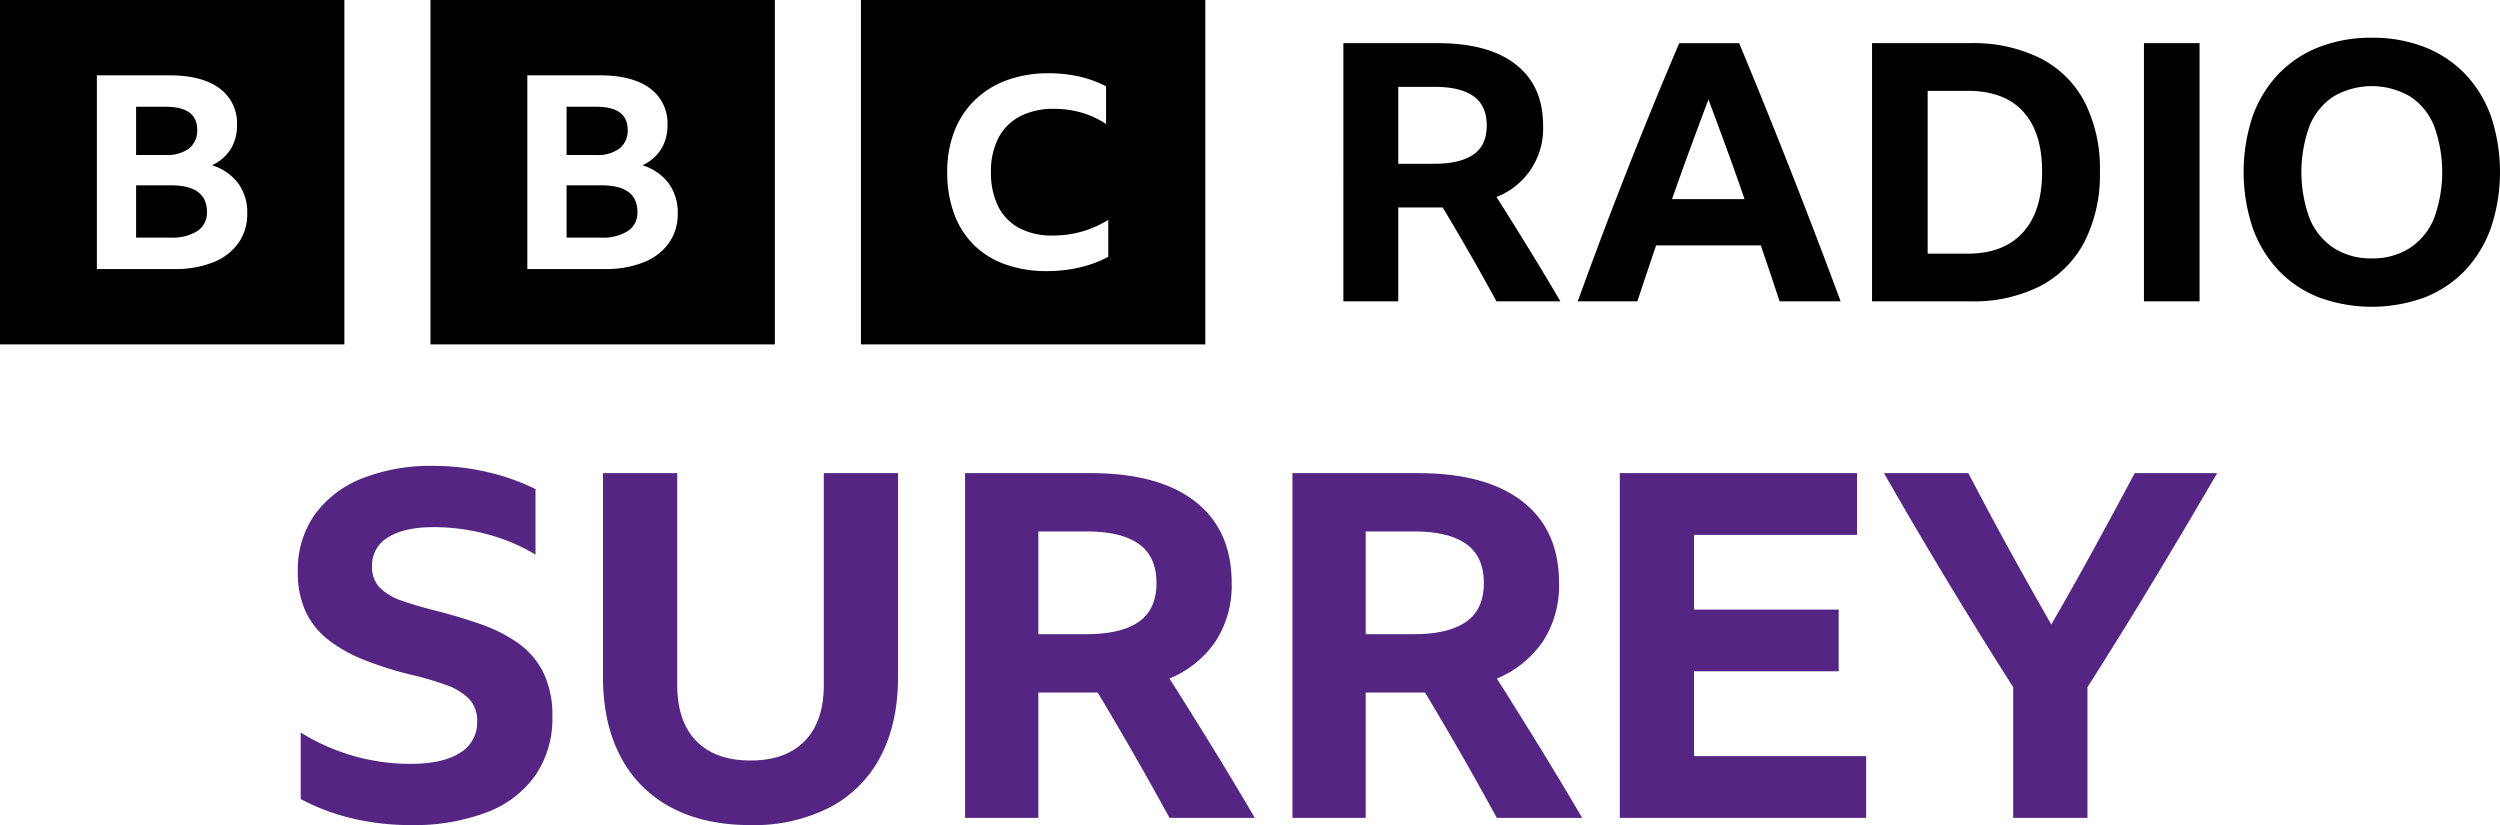
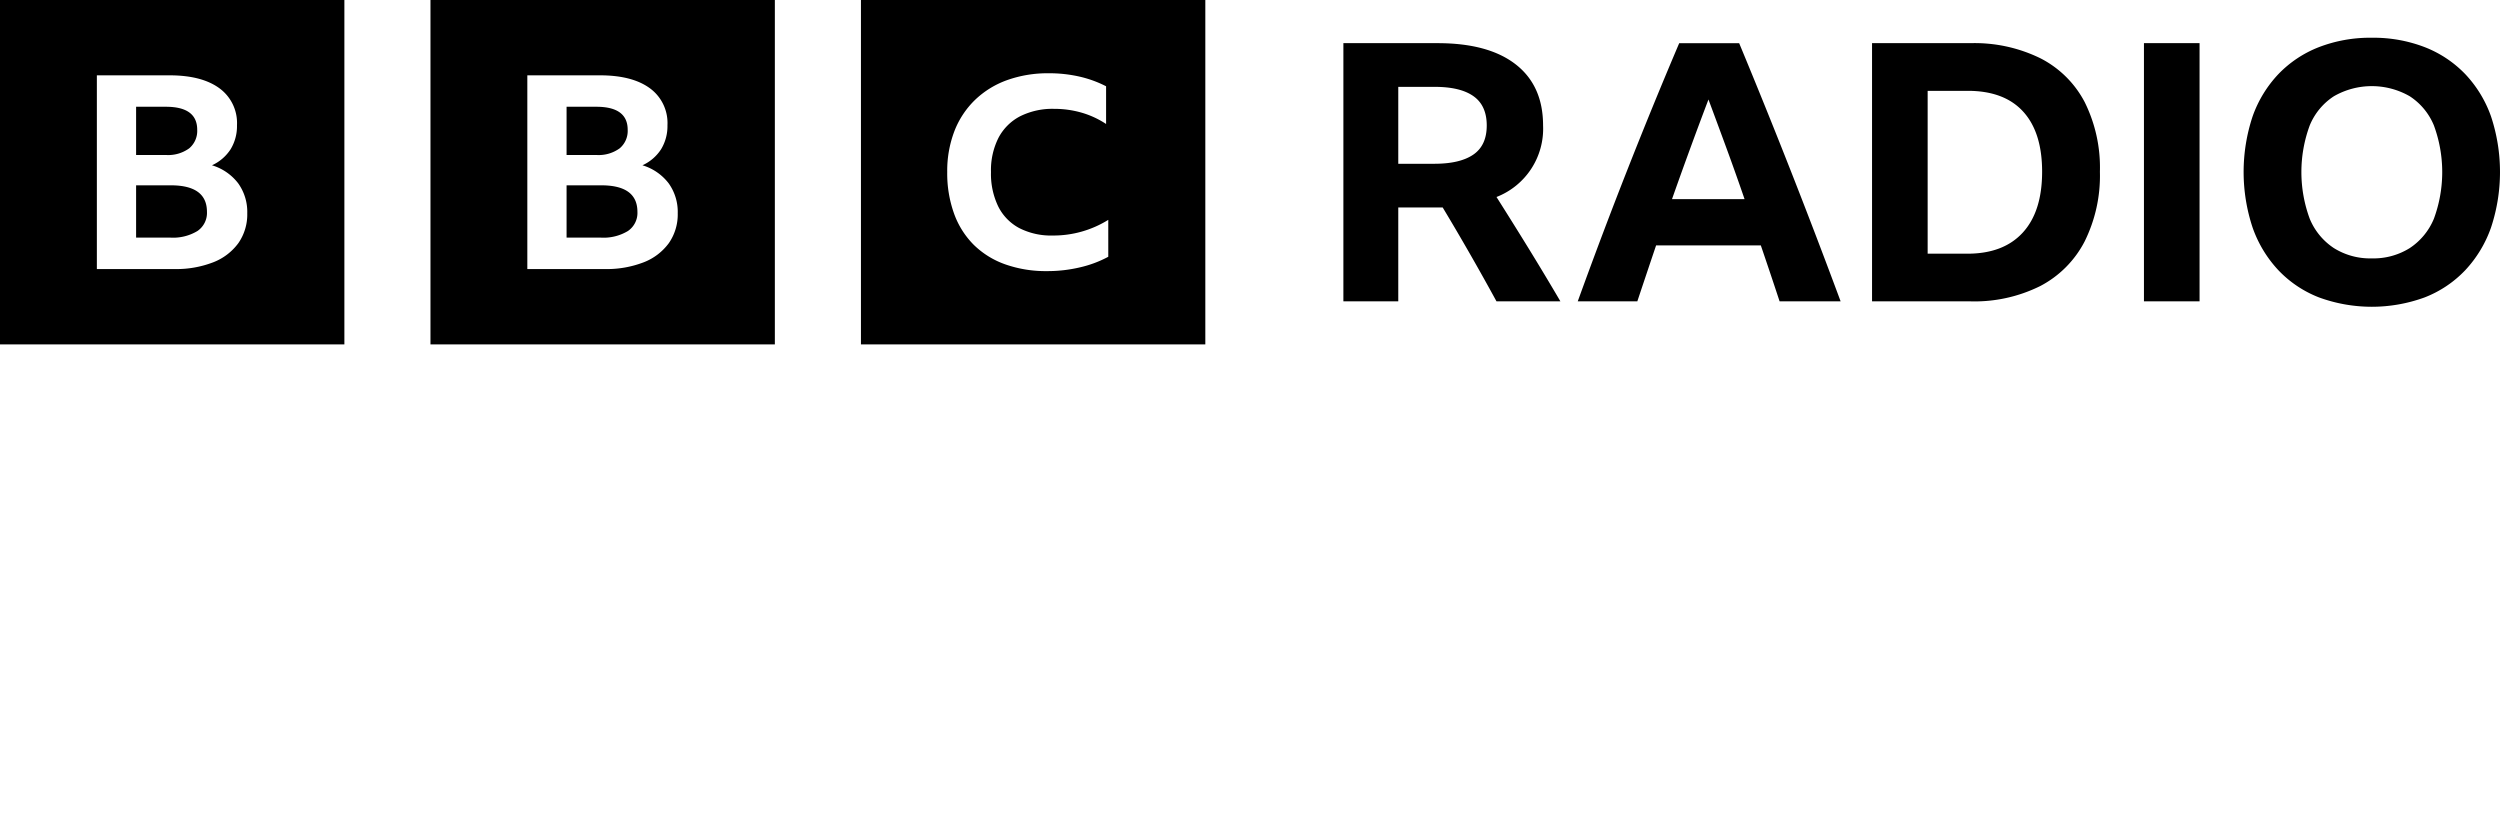
<svg xmlns="http://www.w3.org/2000/svg" xmlns:ns1="http://sodipodi.sourceforge.net/DTD/sodipodi-0.dtd" xmlns:ns2="http://www.inkscape.org/namespaces/inkscape" viewBox="0 0 1000 330.063" version="1.1" id="svg8" ns1:docname="blocks-colour_default.svg" width="1000" height="330.063" ns2:version="0.92.4 (5da689c313, 2019-01-14)">
  <defs id="defs12" />
  <ns1:namedview pagecolor="#ffffff" bordercolor="#111111" borderopacity="1" objecttolerance="10" gridtolerance="10" guidetolerance="10" ns2:pageopacity="0" ns2:pageshadow="2" ns2:window-width="1920" ns2:window-height="1017" id="namedview10" showgrid="false" fit-margin-top="0" fit-margin-left="0" fit-margin-right="0" fit-margin-bottom="0" ns2:zoom="0.39404762" ns2:cx="272.23" ns2:cy="89.859842" ns2:window-x="1912" ns2:window-y="-8" ns2:window-maximized="1" ns2:current-layer="svg8" />
-   <path d="m 194.718,324.927 a 41.88,41.88 0 0 0 19.478,-14.848 40.113,40.113 0 0 0 6.75,-23.434 39.011,39.011 0 0 0 -3.567,-17.548 31.696,31.696 0 0 0 -10.03,-11.762 59.411,59.411 0 0 0 -14.945,-7.619 q -8.487,-2.986 -18.323,-5.497 -7.712,-1.925 -13.4,-3.953 a 22.531,22.531 0 0 1 -8.777,-5.209 11.793,11.793 0 0 1 -3.086,-8.583 12.888,12.888 0 0 1 6.463,-11.571 q 6.456,-4.048 18.222,-4.05 a 82.076,82.076 0 0 1 21.506,2.893 72.852,72.852 0 0 1 19.188,8.1 v -26.228 a 87.959,87.959 0 0 0 -19.092,-6.75 93.79,93.79 0 0 0 -21.599,-2.509 74.38,74.38 0 0 0 -28.928,5.113 42.426,42.426 0 0 0 -18.802,14.559 38.186,38.186 0 0 0 -6.654,22.565 37.575,37.575 0 0 0 3.084,15.909 30.93,30.93 0 0 0 9.064,11.38 58.495,58.495 0 0 0 14.657,8.195 143.228,143.228 0 0 0 20.058,6.171 128.671,128.671 0 0 1 12.535,3.762 24.086,24.086 0 0 1 8.967,5.398 12.657,12.657 0 0 1 3.376,9.354 13.939,13.939 0 0 1 -6.847,12.343 q -6.847,4.437 -19.959,4.437 a 82.928,82.928 0 0 1 -43.777,-12.537 v 26.614 a 86.012,86.012 0 0 0 21.309,7.907 101.603,101.603 0 0 0 22.468,2.505 82.309,82.309 0 0 0 30.663,-5.11 z m 137.116,-1.929 a 47.785,47.785 0 0 0 20.347,-20.345 q 7.038,-13.305 7.042,-32.012 v -81.385 h -29.703 v 84.662 q 0,14.657 -7.617,22.466 -7.622,7.813 -21.695,7.813 -14.082,0 -21.697,-7.813 -7.622,-7.81 -7.619,-22.466 v -84.662 h -29.699 v 81.385 q 0,18.707 7.04,32.012 a 47.926,47.926 0 0 0 20.248,20.345 q 13.209,7.038 31.727,7.038 a 66.771,66.771 0 0 0 31.626,-7.038 z m 104.333,-45.996 h 2.895 q 14.848,24.691 28.735,50.145 h 34.133 q -8.485,-14.464 -16.969,-28.256 -8.491,-13.786 -17.164,-27.48 a 41.362,41.362 0 0 0 18.416,-14.851 40.93,40.93 0 0 0 6.461,-23.331 q 0,-21.219 -14.561,-32.596 -14.565,-11.376 -41.753,-11.376 h -50.332 v 137.891 h 29.313 V 277.001 Z M 415.338,212.59 H 434.818 q 13.689,0 20.731,5.014 7.038,5.018 7.04,15.625 0,10.605 -7.137,15.524 -7.136,4.915 -20.828,4.919 h -19.285 z m 151.772,64.412 h 2.895 q 14.848,24.691 28.735,50.145 h 34.137 q -8.487,-14.464 -16.971,-28.256 -8.493,-13.786 -17.166,-27.48 a 41.386,41.386 0 0 0 18.418,-14.851 40.93,40.93 0 0 0 6.463,-23.331 q 0,-21.219 -14.565,-32.596 -14.565,-11.376 -41.753,-11.376 h -50.332 v 137.891 h 29.313 v -50.147 z m -20.828,-64.412 h 19.48 q 13.689,0 20.731,5.014 7.038,5.018 7.04,15.625 0,10.605 -7.137,15.524 -7.136,4.915 -20.828,4.919 h -19.285 z m 101.638,114.558 h 98.545 v -24.691 h -68.848 v -33.94 h 57.855 v -24.685 h -57.855 v -29.892 h 65.184 v -24.685 h -94.881 z m 213.485,-94.883 q 12.917,-21.41 25.456,-43.008 h -32.98 q -8.1,15.239 -16.392,30.375 -8.294,15.142 -16.971,30.18 -8.487,-14.851 -16.875,-30.087 -8.386,-15.23 -16.293,-30.471 h -33.749 q 12.337,21.599 25.264,43.008 12.917,21.41 26.421,42.62 v 52.265 h 29.697 v -52.265 q 13.5,-21.212 26.422,-42.62 z" id="path4" ns2:connector-curvature="0" style="fill:#542582;stroke-width:1.837" />
  <path d="M 0,0 V 137.751 H 137.751 V 0 Z m 95.373,97.216 a 22.507,22.507 0 0 1 -10.061,7.694 40.91,40.91 0 0 1 -15.7,2.709 H 38.743 V 30.133 h 29.078 q 12.853,0 19.913,5.148 a 17.197,17.197 0 0 1 7.06,14.793 17.779,17.779 0 0 1 -2.529,9.591 17.415,17.415 0 0 1 -7.481,6.447 20.655,20.655 0 0 1 10.484,7.207 19.623,19.623 0 0 1 3.635,11.975 20.093,20.093 0 0 1 -3.53,11.92 z M 75.671,59.34 a 9.097,9.097 0 0 0 3.214,-7.424 q 0,-9.209 -12.539,-9.211 H 54.441 v 19.289 h 11.905 a 14.308,14.308 0 0 0 9.325,-2.654 z M 68.348,74.13 H 54.441 v 20.916 h 13.696 a 18.784,18.784 0 0 0 10.853,-2.654 8.755,8.755 0 0 0 3.793,-7.641 q 0,-10.62 -14.436,-10.622 z M 172.189,0 V 137.751 H 309.94 V 0 Z m 95.373,97.216 a 22.507,22.507 0 0 1 -10.061,7.694 40.91,40.91 0 0 1 -15.7,2.709 H 210.932 V 30.133 h 29.078 q 12.853,0 19.913,5.148 a 17.197,17.197 0 0 1 7.06,14.793 17.779,17.779 0 0 1 -2.529,9.591 17.415,17.415 0 0 1 -7.481,6.447 20.655,20.655 0 0 1 10.484,7.207 19.623,19.623 0 0 1 3.635,11.975 20.093,20.093 0 0 1 -3.53,11.92 z M 247.86,59.34 a 9.097,9.097 0 0 0 3.214,-7.424 q 0,-9.209 -12.539,-9.211 h -11.905 v 19.289 h 11.905 a 14.308,14.308 0 0 0 9.325,-2.654 z m -7.323,14.791 h -13.907 v 20.916 h 13.696 a 18.784,18.784 0 0 0 10.853,-2.654 8.755,8.755 0 0 0 3.793,-7.641 q 0,-10.62 -14.436,-10.622 z M 344.378,137.751 H 482.129 V 0 H 344.378 Z m 98.933,-35.044 a 44.953,44.953 0 0 1 -11.154,4.195 56.434,56.434 0 0 1 -13.344,1.541 48.65,48.65 0 0 1 -16.734,-2.709 34.177,34.177 0 0 1 -12.578,-7.806 33.828,33.828 0 0 1 -7.874,-12.482 47.601,47.601 0 0 1 -2.737,-16.624 44.457,44.457 0 0 1 2.847,-16.306 34.827,34.827 0 0 1 8.201,-12.48 36.128,36.128 0 0 1 12.851,-7.968 48.274,48.274 0 0 1 16.787,-2.761 54.055,54.055 0 0 1 12.196,1.328 45.296,45.296 0 0 1 10.664,3.875 v 15.085 a 35.738,35.738 0 0 0 -9.734,-4.515 39.07,39.07 0 0 0 -11.046,-1.539 28.838,28.838 0 0 0 -13.617,2.974 20.369,20.369 0 0 0 -8.64,8.603 28.744,28.744 0 0 0 -3.007,13.702 29.971,29.971 0 0 0 2.898,13.757 19.799,19.799 0 0 0 8.421,8.658 27.918,27.918 0 0 0 13.397,2.975 41.518,41.518 0 0 0 22.202,-6.269 z M 559.31,82.987 v 37.555 h -21.956 V 17.265 h 37.7 q 20.367,0 31.273,8.522 10.903,8.522 10.904,24.41 a 29.286,29.286 0 0 1 -18.633,28.601 q 6.5,10.258 12.857,20.582 6.355,10.33 12.71,21.162 h -25.567 q -10.399,-19.067 -21.522,-37.556 h -17.766 z m 0,-17.478 h 14.445 q 10.254,0 15.599,-3.684 5.343,-3.683 5.345,-11.626 0,-7.944 -5.273,-11.7 -5.273,-3.756 -15.527,-3.756 h -14.589 z m 152.531,55.033 q -3.758,-11.409 -7.512,-22.389 h -41.887 q -3.758,11.125 -7.512,22.389 H 631.097 q 9.821,-27.154 20.007,-53.01 10.183,-25.853 20.582,-50.266 h 23.978 q 10.688,25.714 20.872,51.638 10.181,25.928 19.717,51.638 z M 668.798,79.664 h 29.032 q -3.468,-10.109 -7.15,-20.148 -3.684,-10.039 -7.295,-19.719 -7.512,19.792 -14.587,39.867 z m 80.019,-62.399 h 39.434 a 59.747,59.747 0 0 1 27.949,6.067 40.995,40.995 0 0 1 17.695,17.549 58.858,58.858 0 0 1 6.067,27.806 59.165,59.165 0 0 1 -6.138,27.951 41.74,41.74 0 0 1 -17.695,17.764 59.042,59.042 0 0 1 -28.022,6.14 h -39.288 z m 38.133,84.212 q 14.44,0 22.172,-8.452 7.723,-8.449 7.727,-24.338 0,-15.74 -7.584,-24.05 -7.582,-8.305 -22.172,-8.305 h -16.032 V 101.475 Z M 857.58,17.265 h 22.246 V 120.541 H 857.58 Z m 91.145,-2.167 a 56.939,56.939 0 0 1 21.159,3.756 45.237,45.237 0 0 1 16.181,10.761 47.743,47.743 0 0 1 10.324,16.899 70.547,70.547 0 0 1 0,44.562 48.323,48.323 0 0 1 -10.326,17.044 44.736,44.736 0 0 1 -16.177,10.833 61.492,61.492 0 0 1 -42.321,0 44.71,44.71 0 0 1 -16.179,-10.833 48.294,48.294 0 0 1 -10.328,-17.044 70.547,70.547 0 0 1 0,-44.562 47.717,47.717 0 0 1 10.328,-16.899 45.212,45.212 0 0 1 16.179,-10.761 56.922,56.922 0 0 1 21.159,-3.756 z m 0,88.254 a 27.297,27.297 0 0 0 15.165,-4.114 25.868,25.868 0 0 0 9.679,-11.773 53.929,53.929 0 0 0 0,-37.266 25.436,25.436 0 0 0 -9.679,-11.7 30.456,30.456 0 0 0 -30.333,0 25.401,25.401 0 0 0 -9.678,11.7 53.907,53.907 0 0 0 0,37.266 25.831,25.831 0 0 0 9.678,11.773 27.284,27.284 0 0 0 15.167,4.114 z" id="path6" ns2:connector-curvature="0" style="stroke-width:1.837" />
</svg>